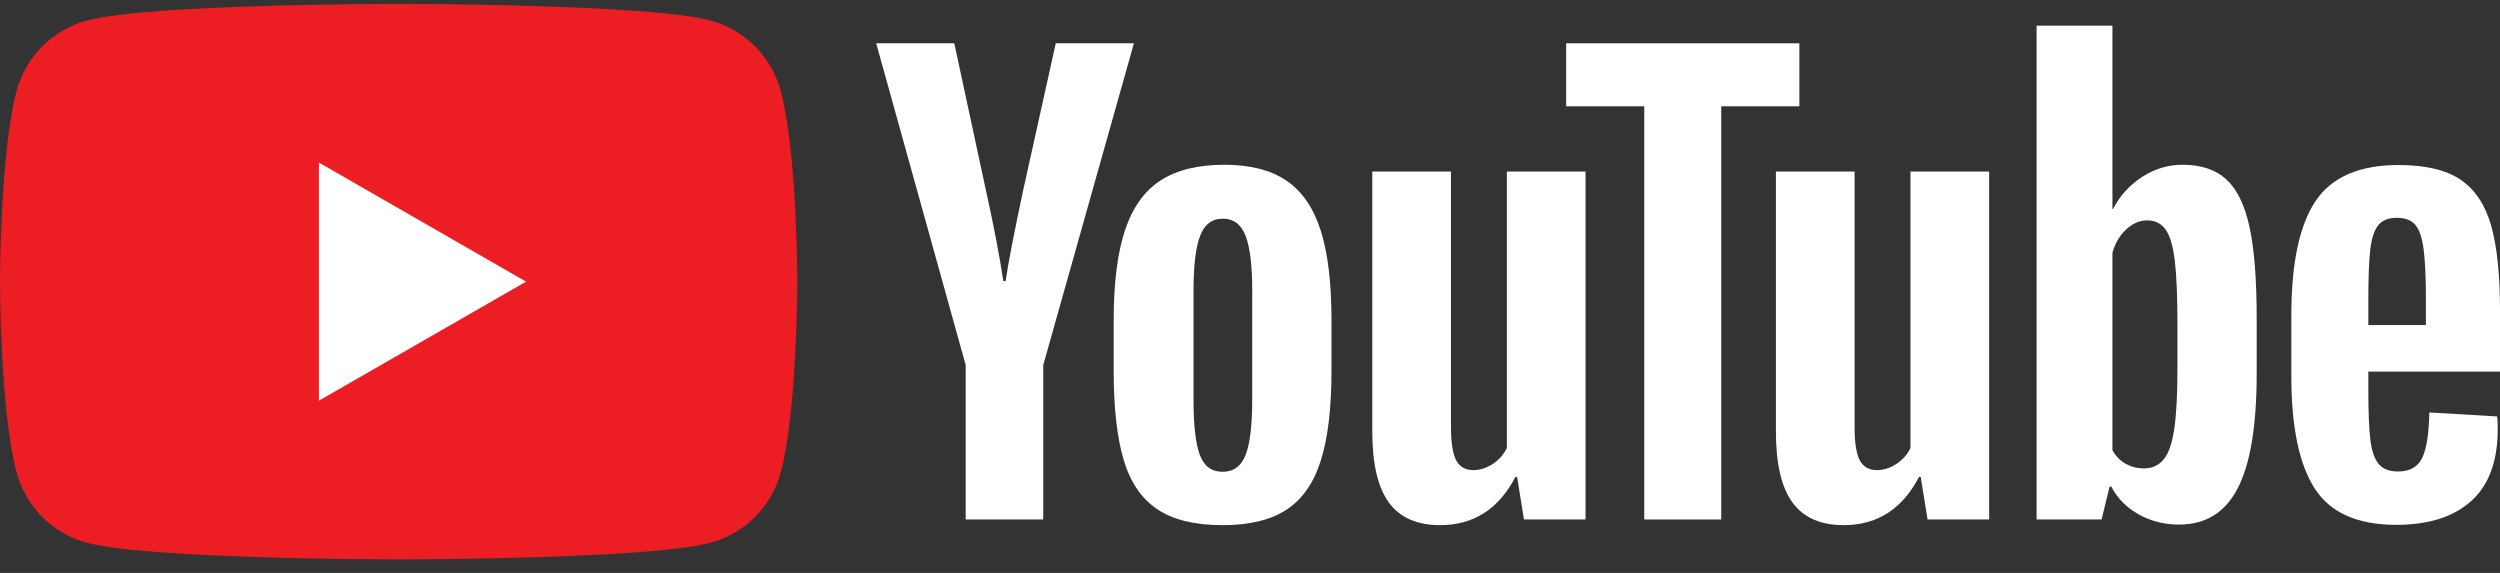
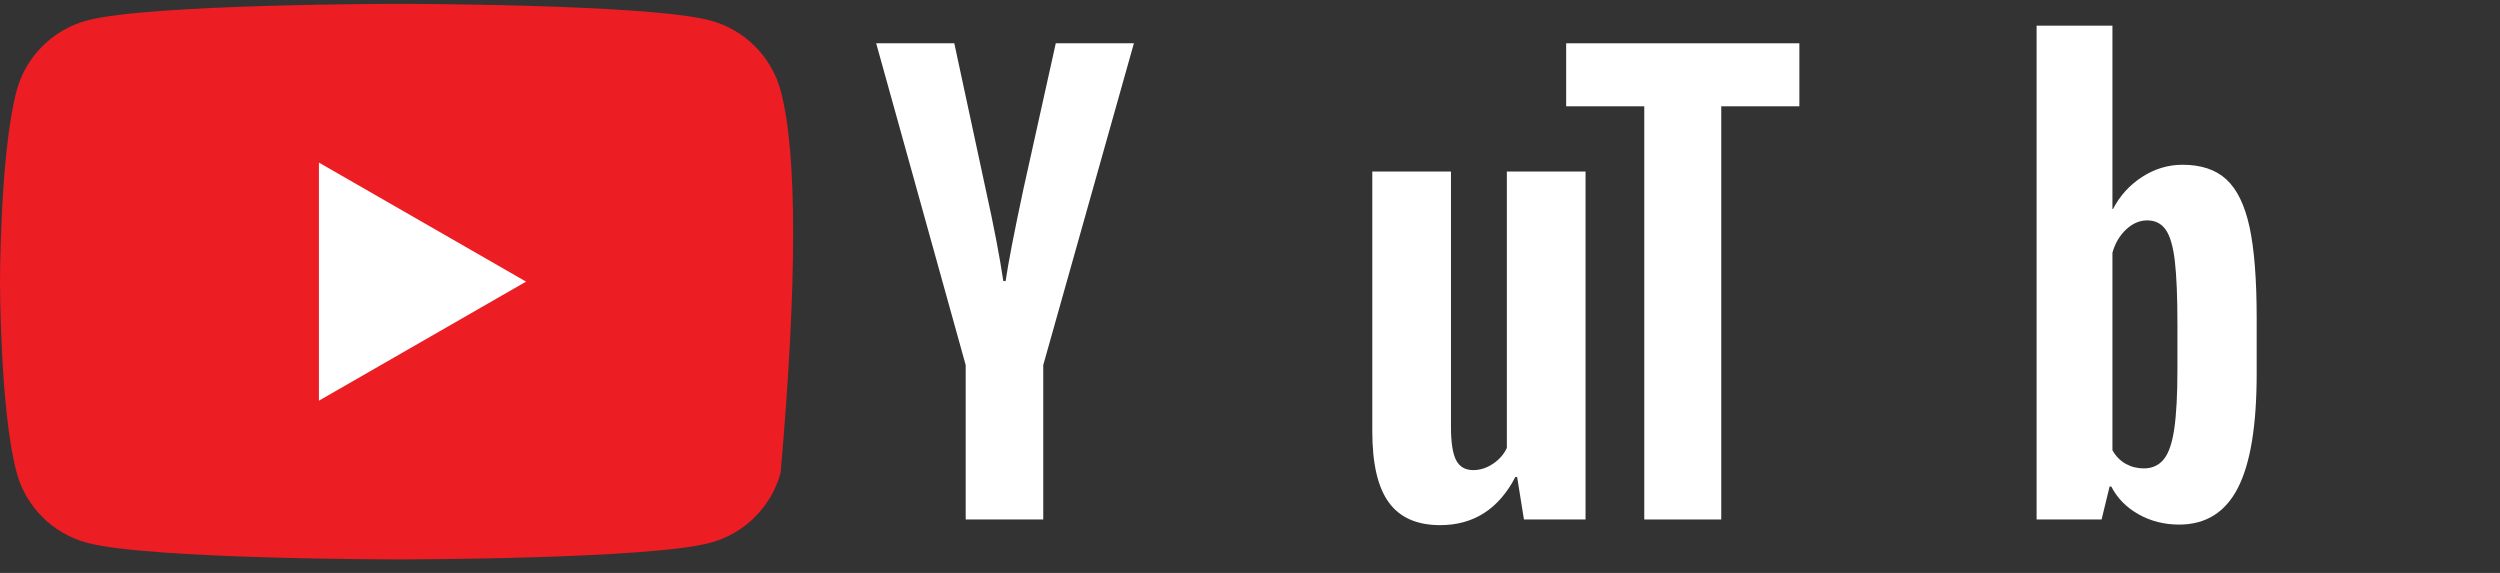
<svg xmlns="http://www.w3.org/2000/svg" width="144" height="33" viewBox="0 0 144 33" fill="none">
  <rect x="0" y="0" width="144" height="33" fill="#333333" stroke="none" />
  <g clip-path="url(#clip0_102_4861)">
-     <path d="M44.965 5.219C44.437 3.252 42.881 1.703 40.905 1.177C37.324 0.222 22.962 0.222 22.962 0.222C22.962 0.222 8.601 0.222 5.02 1.177C3.044 1.703 1.488 3.252 0.96 5.219C0 8.784 0 16.222 0 16.222C0 16.222 0 23.66 0.96 27.225C1.488 29.192 3.044 30.741 5.02 31.266C8.601 32.222 22.962 32.222 22.962 32.222C22.962 32.222 37.324 32.222 40.905 31.266C42.881 30.741 44.437 29.192 44.965 27.225C45.925 23.66 45.925 16.222 45.925 16.222C45.925 16.222 45.925 8.784 44.965 5.219Z" fill="#ED1D24" />
+     <path d="M44.965 5.219C44.437 3.252 42.881 1.703 40.905 1.177C37.324 0.222 22.962 0.222 22.962 0.222C22.962 0.222 8.601 0.222 5.02 1.177C3.044 1.703 1.488 3.252 0.96 5.219C0 8.784 0 16.222 0 16.222C0 16.222 0 23.66 0.96 27.225C1.488 29.192 3.044 30.741 5.02 31.266C8.601 32.222 22.962 32.222 22.962 32.222C22.962 32.222 37.324 32.222 40.905 31.266C42.881 30.741 44.437 29.192 44.965 27.225C45.925 16.222 45.925 8.784 44.965 5.219Z" fill="#ED1D24" />
    <path d="M18.37 23.079L30.301 16.222L18.37 9.365V23.079Z" fill="white" />
-     <path d="M71.751 26.195C72.002 25.541 72.129 24.474 72.129 22.992V16.747C72.129 15.309 72.002 14.258 71.751 13.593C71.499 12.928 71.056 12.595 70.421 12.595C69.808 12.595 69.375 12.928 69.124 13.593C68.872 14.258 68.746 15.309 68.746 16.747V22.992C68.746 24.474 68.866 25.541 69.107 26.195C69.348 26.849 69.785 27.175 70.421 27.175C71.056 27.175 71.499 26.849 71.751 26.195ZM66.661 29.333C65.751 28.724 65.105 27.775 64.723 26.489C64.34 25.204 64.148 23.493 64.148 21.357V18.447C64.148 16.29 64.367 14.557 64.805 13.249C65.243 11.942 65.927 10.989 66.858 10.389C67.788 9.79 69.009 9.49 70.52 9.49C72.008 9.49 73.201 9.795 74.099 10.405C74.997 11.015 75.654 11.969 76.07 13.266C76.485 14.563 76.694 16.29 76.694 18.447V21.357C76.694 23.493 76.491 25.209 76.086 26.506C75.681 27.802 75.024 28.751 74.115 29.35C73.207 29.949 71.975 30.249 70.421 30.249C68.822 30.249 67.569 29.943 66.661 29.333Z" fill="white" />
-     <path d="M136.99 12.97C136.76 13.254 136.606 13.717 136.53 14.359C136.453 15.002 136.416 15.978 136.416 17.285V18.724H139.732V17.285C139.732 16 139.688 15.024 139.601 14.359C139.513 13.695 139.355 13.227 139.125 12.954C138.895 12.681 138.539 12.545 138.057 12.545C137.575 12.545 137.22 12.687 136.99 12.97ZM136.416 21.404V22.418C136.416 23.704 136.453 24.668 136.53 25.311C136.606 25.954 136.765 26.423 137.006 26.717C137.247 27.011 137.619 27.158 138.123 27.158C138.801 27.158 139.267 26.897 139.519 26.373C139.77 25.851 139.907 24.979 139.929 23.758L143.837 23.987C143.859 24.162 143.87 24.402 143.87 24.706C143.87 26.559 143.361 27.943 142.343 28.858C141.325 29.773 139.885 30.231 138.024 30.231C135.791 30.231 134.226 29.534 133.328 28.139C132.43 26.745 131.981 24.587 131.981 21.666V18.168C131.981 15.16 132.447 12.965 133.377 11.581C134.308 10.197 135.901 9.505 138.156 9.505C139.71 9.505 140.904 9.788 141.736 10.355C142.567 10.922 143.153 11.804 143.493 13.003C143.832 14.201 144.002 15.858 144.002 17.972V21.404H136.416Z" fill="white" />
    <path d="M55.624 21.029L50.468 2.493H54.967L56.774 10.895C57.234 12.966 57.573 14.731 57.792 16.191H57.923C58.076 15.145 58.416 13.39 58.941 10.928L60.813 2.493H65.313L60.091 21.029V29.922H55.624V21.029Z" fill="white" />
    <path d="M91.327 9.882V29.922H87.78L87.386 27.47H87.288C86.324 29.322 84.879 30.248 82.952 30.248C81.617 30.248 80.632 29.813 79.996 28.941C79.361 28.07 79.044 26.707 79.044 24.855V9.882H83.576V24.593C83.576 25.487 83.675 26.124 83.872 26.506C84.069 26.887 84.398 27.078 84.857 27.078C85.251 27.078 85.629 26.958 85.99 26.718C86.352 26.478 86.62 26.174 86.795 25.803V9.882H91.327Z" fill="white" />
-     <path d="M114.575 9.882V29.922H111.028L110.633 27.47H110.535C109.571 29.322 108.126 30.248 106.2 30.248C104.864 30.248 103.879 29.813 103.244 28.941C102.609 28.07 102.292 26.707 102.292 24.855V9.882H106.824V24.593C106.824 25.487 106.922 26.124 107.119 26.506C107.317 26.887 107.645 27.078 108.105 27.078C108.499 27.078 108.877 26.958 109.238 26.718C109.599 26.478 109.867 26.174 110.043 25.803V9.882H114.575Z" fill="white" />
    <path d="M103.643 6.123H99.144V29.922H94.71V6.123H90.211V2.494H103.643V6.123Z" fill="white" />
    <path d="M125.42 21.26C125.42 22.72 125.36 23.864 125.239 24.692C125.119 25.521 124.917 26.109 124.632 26.457C124.347 26.806 123.964 26.98 123.483 26.98C123.11 26.98 122.765 26.894 122.448 26.719C122.13 26.545 121.873 26.283 121.676 25.934V14.558C121.829 14.013 122.092 13.566 122.464 13.217C122.837 12.869 123.241 12.694 123.679 12.694C124.139 12.694 124.495 12.874 124.747 13.234C124.998 13.593 125.174 14.198 125.272 15.048C125.371 15.898 125.42 17.108 125.42 18.677V21.26ZM129.575 13.085C129.301 11.822 128.857 10.906 128.244 10.339C127.631 9.773 126.788 9.49 125.716 9.49C124.884 9.49 124.106 9.724 123.384 10.192C122.662 10.661 122.103 11.277 121.709 12.04H121.676L121.676 1.48H117.308V29.921H121.052L121.512 28.026H121.61C121.96 28.701 122.486 29.235 123.187 29.627C123.887 30.02 124.665 30.216 125.519 30.216C127.051 30.216 128.179 29.513 128.901 28.107C129.624 26.701 129.985 24.506 129.985 21.52V18.349C129.985 16.104 129.848 14.35 129.575 13.085Z" fill="white" />
  </g>
  <defs>
    <clipPath id="clip0_102_4861">
      <rect width="144" height="32" fill="white" transform="translate(0 0.222)" />
    </clipPath>
  </defs>
</svg>